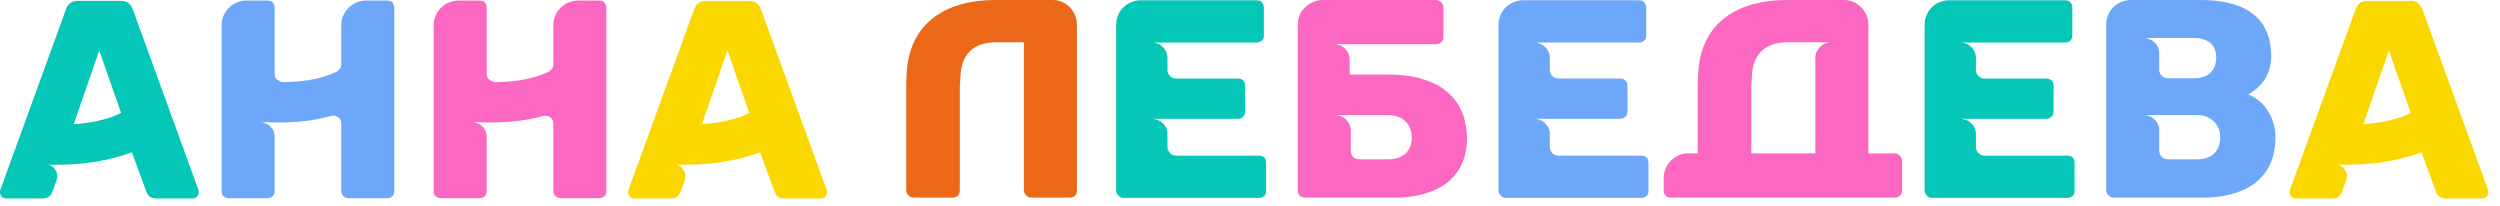
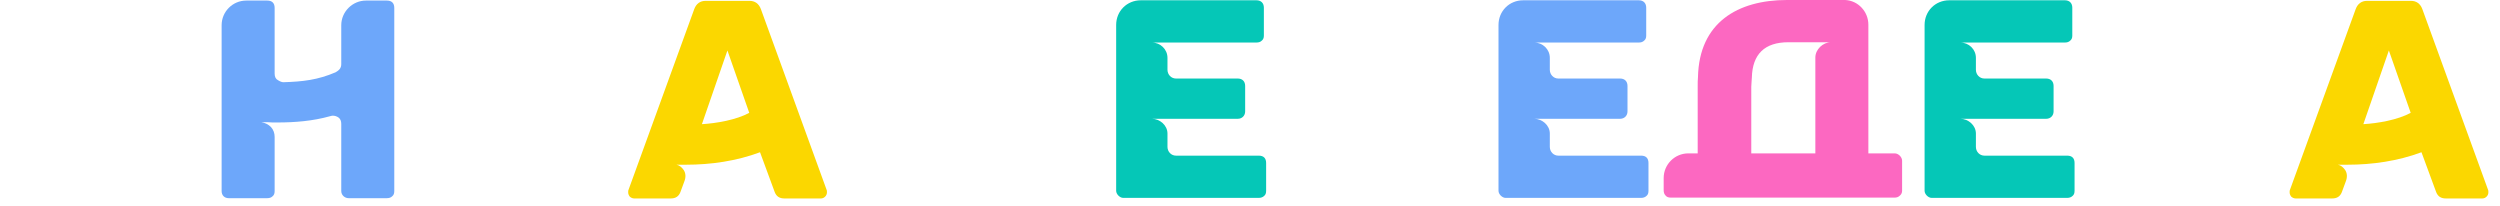
<svg xmlns="http://www.w3.org/2000/svg" width="194" height="16" viewBox="0 0 194 16" fill="none">
  <path d="M177.808 15.268C177.72 15.158 177.676 15.048 177.676 14.938C177.676 14.828 177.676 14.762 177.698 14.74L182.802 0.704C182.956 0.286 183.264 0.066 183.682 0.066H187.092C187.51 0.066 187.818 0.286 187.972 0.704L193.076 14.74C193.098 14.762 193.098 14.828 193.098 14.938C193.098 15.18 192.878 15.4 192.636 15.4H189.798C189.424 15.4 189.182 15.246 189.05 14.916L187.906 11.814C186.08 12.496 184.1 12.782 182.164 12.782H181.416C181.658 12.826 181.834 12.98 181.988 13.2C182.142 13.442 182.164 13.75 182.032 14.08L181.724 14.916C181.592 15.246 181.35 15.4 180.976 15.4H178.138C178.028 15.4 177.918 15.356 177.808 15.268ZM187.07 8.756L185.376 3.916L183.396 9.636C184.518 9.57 186.058 9.306 187.07 8.756Z" fill="#FBD700" />
-   <path d="M163.441 14.784V1.914C163.441 1.584 163.507 1.298 163.639 1.056C163.925 0.418 164.651 0 165.355 0H170.767C173.825 0 176.245 1.078 176.245 4.378C176.245 5.676 175.585 6.71 174.463 7.326C175.827 7.876 176.575 9.24 176.575 10.67C176.575 14.102 173.913 15.334 170.943 15.334H163.991C163.727 15.334 163.441 15.048 163.441 14.784ZM168.215 12.364H170.503C171.581 12.364 172.285 11.77 172.285 10.67C172.285 9.614 171.537 8.932 170.503 8.932H166.345C166.983 8.932 167.555 9.438 167.555 10.098V11.704C167.555 12.078 167.863 12.364 168.215 12.364ZM168.215 6.072H170.305C171.295 6.072 171.977 5.5 171.977 4.488C171.977 3.982 171.823 3.586 171.515 3.322C171.185 3.08 170.789 2.948 170.305 2.948H166.345C166.983 2.948 167.555 3.454 167.555 4.114V5.434C167.555 5.786 167.885 6.072 168.215 6.072Z" fill="#6DA7FA" />
  <path d="M149.348 14.806V1.936C149.348 0.858 150.184 0.022 151.262 0.022H160.238C160.59 0.022 160.81 0.242 160.81 0.594V2.772C160.81 2.926 160.766 3.058 160.656 3.146C160.546 3.256 160.414 3.3 160.238 3.3H152.12C152.78 3.3 153.33 3.828 153.33 4.488V5.412C153.33 5.786 153.616 6.094 153.99 6.094H158.786C159.138 6.094 159.358 6.314 159.358 6.666V8.646C159.358 8.976 159.116 9.218 158.786 9.218H152.12C152.736 9.218 153.33 9.724 153.33 10.362V11.396C153.33 11.77 153.616 12.078 153.99 12.078H160.414C160.788 12.078 160.986 12.276 160.986 12.65V14.806C160.986 14.982 160.942 15.114 160.832 15.202C160.722 15.312 160.568 15.356 160.414 15.356H149.898C149.634 15.356 149.348 15.07 149.348 14.806Z" fill="#05C7B7" />
  <path d="M147.603 12.474V14.806C147.603 14.96 147.537 15.092 147.427 15.18C147.317 15.29 147.185 15.334 147.031 15.334H129.651C129.475 15.334 129.343 15.29 129.255 15.18C129.145 15.07 129.101 14.938 129.101 14.762V13.816C129.101 12.76 129.959 11.902 131.015 11.902H131.741V6.71C131.741 6.424 131.741 6.182 131.763 5.984C131.851 1.738 134.865 0 138.671 0H143.181C144.193 0.044 144.985 0.902 144.985 1.914V11.902H147.031C147.317 11.902 147.603 12.188 147.603 12.474ZM135.899 6.732V11.902H140.871V4.466C140.871 3.828 141.465 3.278 142.081 3.278H138.781C136.933 3.278 135.987 4.202 135.943 6.028C135.921 6.226 135.921 6.468 135.899 6.732Z" fill="#FC68C1" />
  <path d="M116.284 14.806V1.936C116.284 0.858 117.12 0.022 118.198 0.022H127.174C127.526 0.022 127.746 0.242 127.746 0.594V2.772C127.746 2.926 127.702 3.058 127.592 3.146C127.482 3.256 127.35 3.3 127.174 3.3H119.056C119.716 3.3 120.266 3.828 120.266 4.488V5.412C120.266 5.786 120.552 6.094 120.926 6.094H125.722C126.074 6.094 126.294 6.314 126.294 6.666V8.646C126.294 8.976 126.052 9.218 125.722 9.218H119.056C119.672 9.218 120.266 9.724 120.266 10.362V11.396C120.266 11.77 120.552 12.078 120.926 12.078H127.35C127.724 12.078 127.922 12.276 127.922 12.65V14.806C127.922 14.982 127.878 15.114 127.768 15.202C127.658 15.312 127.504 15.356 127.35 15.356H116.834C116.57 15.356 116.284 15.07 116.284 14.806Z" fill="#6DA7FA" />
-   <path d="M113.819 10.384L113.841 10.494V10.67C113.841 14.102 111.179 15.334 108.209 15.334H101.257C100.927 15.334 100.707 15.114 100.707 14.784V1.914C100.707 1.386 100.905 0.902 101.301 0.55C101.477 0.374 101.675 0.242 101.917 0.154C102.159 0.044 102.379 0 102.621 0H111.443C111.729 0 112.015 0.286 112.015 0.572V2.904C112.015 3.058 111.949 3.19 111.839 3.278C111.729 3.388 111.597 3.432 111.443 3.432H103.523C104.183 3.432 104.733 3.96 104.733 4.62V5.786H107.769C110.893 5.786 113.621 7.018 113.819 10.384ZM109.551 10.67C109.551 10.142 109.375 9.724 109.045 9.394C108.891 9.262 108.737 9.152 108.561 9.086C108.319 8.976 108.011 8.932 107.659 8.932H103.611C104.227 8.932 104.821 9.46 104.821 10.098V11.704C104.821 12.1 105.085 12.364 105.481 12.364H107.769C108.825 12.364 109.551 11.748 109.551 10.67Z" fill="#FC68C1" />
  <path d="M86.614 14.806V1.936C86.614 0.858 87.45 0.022 88.528 0.022H97.504C97.856 0.022 98.076 0.242 98.076 0.594V2.772C98.076 2.926 98.032 3.058 97.922 3.146C97.812 3.256 97.68 3.3 97.504 3.3H89.386C90.046 3.3 90.596 3.828 90.596 4.488V5.412C90.596 5.786 90.882 6.094 91.256 6.094H96.052C96.404 6.094 96.624 6.314 96.624 6.666V8.646C96.624 8.976 96.382 9.218 96.052 9.218H89.386C90.002 9.218 90.596 9.724 90.596 10.362V11.396C90.596 11.77 90.882 12.078 91.256 12.078H97.68C98.054 12.078 98.252 12.276 98.252 12.65V14.806C98.252 14.982 98.208 15.114 98.098 15.202C97.988 15.312 97.834 15.356 97.68 15.356H87.164C86.9 15.356 86.614 15.07 86.614 14.806Z" fill="#05C7B7" />
-   <path d="M83.567 1.914V14.784C83.567 14.96 83.523 15.092 83.413 15.18C83.303 15.29 83.171 15.334 82.995 15.334H80.003C79.739 15.334 79.453 15.048 79.453 14.784V3.278H77.363C75.515 3.278 74.569 4.202 74.525 6.028C74.503 6.226 74.503 6.468 74.481 6.732V14.784C74.481 14.96 74.437 15.092 74.327 15.18C74.217 15.29 74.085 15.334 73.909 15.334H70.873C70.609 15.334 70.323 15.048 70.323 14.784V6.71C70.323 6.424 70.323 6.182 70.345 5.984C70.433 1.738 73.447 0 77.253 0H81.763C82.775 0.044 83.567 0.902 83.567 1.914Z" fill="#EB6818" />
  <path d="M48.88 15.268C48.792 15.158 48.748 15.048 48.748 14.938C48.748 14.828 48.748 14.762 48.77 14.74L53.874 0.704C54.028 0.286 54.336 0.066 54.754 0.066H58.164C58.582 0.066 58.89 0.286 59.044 0.704L64.148 14.74C64.17 14.762 64.17 14.828 64.17 14.938C64.17 15.18 63.95 15.4 63.708 15.4H60.87C60.496 15.4 60.254 15.246 60.122 14.916L58.978 11.814C57.152 12.496 55.172 12.782 53.236 12.782H52.488C52.73 12.826 52.906 12.98 53.06 13.2C53.214 13.442 53.236 13.75 53.104 14.08L52.796 14.916C52.664 15.246 52.422 15.4 52.048 15.4H49.21C49.1 15.4 48.99 15.356 48.88 15.268ZM58.142 8.756L56.448 3.916L54.468 9.636C55.59 9.57 57.13 9.306 58.142 8.756Z" fill="#FBD700" />
-   <path d="M33.655 14.828V1.958C33.655 0.902 34.513 0.044 35.569 0.044H37.197C37.571 0.044 37.769 0.242 37.769 0.616V5.72C37.769 5.962 37.857 6.138 38.033 6.226C38.209 6.336 38.341 6.38 38.451 6.38C39.947 6.336 41.113 6.204 42.499 5.61C42.763 5.456 42.939 5.302 42.939 4.972V1.958C42.939 0.902 43.819 0.044 44.853 0.044H46.481C46.855 0.044 47.053 0.242 47.053 0.616V14.828C47.053 15.004 47.009 15.136 46.899 15.224C46.789 15.334 46.657 15.378 46.481 15.378H43.511C43.203 15.378 42.939 15.136 42.939 14.828V9.614C42.939 9.394 42.873 9.24 42.741 9.13C42.587 9.02 42.433 8.976 42.279 8.976C42.213 8.976 42.147 8.998 42.059 9.02C40.717 9.394 39.353 9.504 37.967 9.504C37.681 9.504 37.417 9.504 37.219 9.482H36.735C37.021 9.526 37.285 9.658 37.483 9.856C37.681 10.076 37.769 10.34 37.769 10.626V14.828C37.769 15.004 37.725 15.136 37.615 15.224C37.505 15.334 37.373 15.378 37.197 15.378H34.205C33.875 15.378 33.655 15.158 33.655 14.828Z" fill="#FC68C1" />
  <path d="M17.198 14.828V1.958C17.198 0.902 18.056 0.044 19.112 0.044H20.74C21.114 0.044 21.312 0.242 21.312 0.616V5.72C21.312 5.962 21.4 6.138 21.576 6.226C21.752 6.336 21.884 6.38 21.994 6.38C23.49 6.336 24.656 6.204 26.042 5.61C26.306 5.456 26.482 5.302 26.482 4.972V1.958C26.482 0.902 27.362 0.044 28.396 0.044H30.024C30.398 0.044 30.596 0.242 30.596 0.616V14.828C30.596 15.004 30.552 15.136 30.442 15.224C30.332 15.334 30.2 15.378 30.024 15.378H27.054C26.746 15.378 26.482 15.136 26.482 14.828V9.614C26.482 9.394 26.416 9.24 26.284 9.13C26.13 9.02 25.976 8.976 25.822 8.976C25.756 8.976 25.69 8.998 25.602 9.02C24.26 9.394 22.896 9.504 21.51 9.504C21.224 9.504 20.96 9.504 20.762 9.482H20.278C20.564 9.526 20.828 9.658 21.026 9.856C21.224 10.076 21.312 10.34 21.312 10.626V14.828C21.312 15.004 21.268 15.136 21.158 15.224C21.048 15.334 20.916 15.378 20.74 15.378H17.748C17.418 15.378 17.198 15.158 17.198 14.828Z" fill="#6DA7FA" />
-   <path d="M0.132 15.268C0.044 15.158 0 15.048 0 14.938C0 14.828 -3.72529e-09 14.762 0.022 14.74L5.126 0.704C5.28 0.286 5.588 0.066 6.006 0.066H9.416C9.834 0.066 10.142 0.286 10.296 0.704L15.4 14.74C15.422 14.762 15.422 14.828 15.422 14.938C15.422 15.18 15.202 15.4 14.96 15.4H12.122C11.748 15.4 11.506 15.246 11.374 14.916L10.23 11.814C8.404 12.496 6.424 12.782 4.488 12.782H3.74C3.982 12.826 4.158 12.98 4.312 13.2C4.466 13.442 4.488 13.75 4.356 14.08L4.048 14.916C3.916 15.246 3.674 15.4 3.3 15.4H0.462C0.352 15.4 0.242 15.356 0.132 15.268ZM9.394 8.756L7.7 3.916L5.72 9.636C6.842 9.57 8.382 9.306 9.394 8.756Z" fill="#05C7B7" />
</svg>